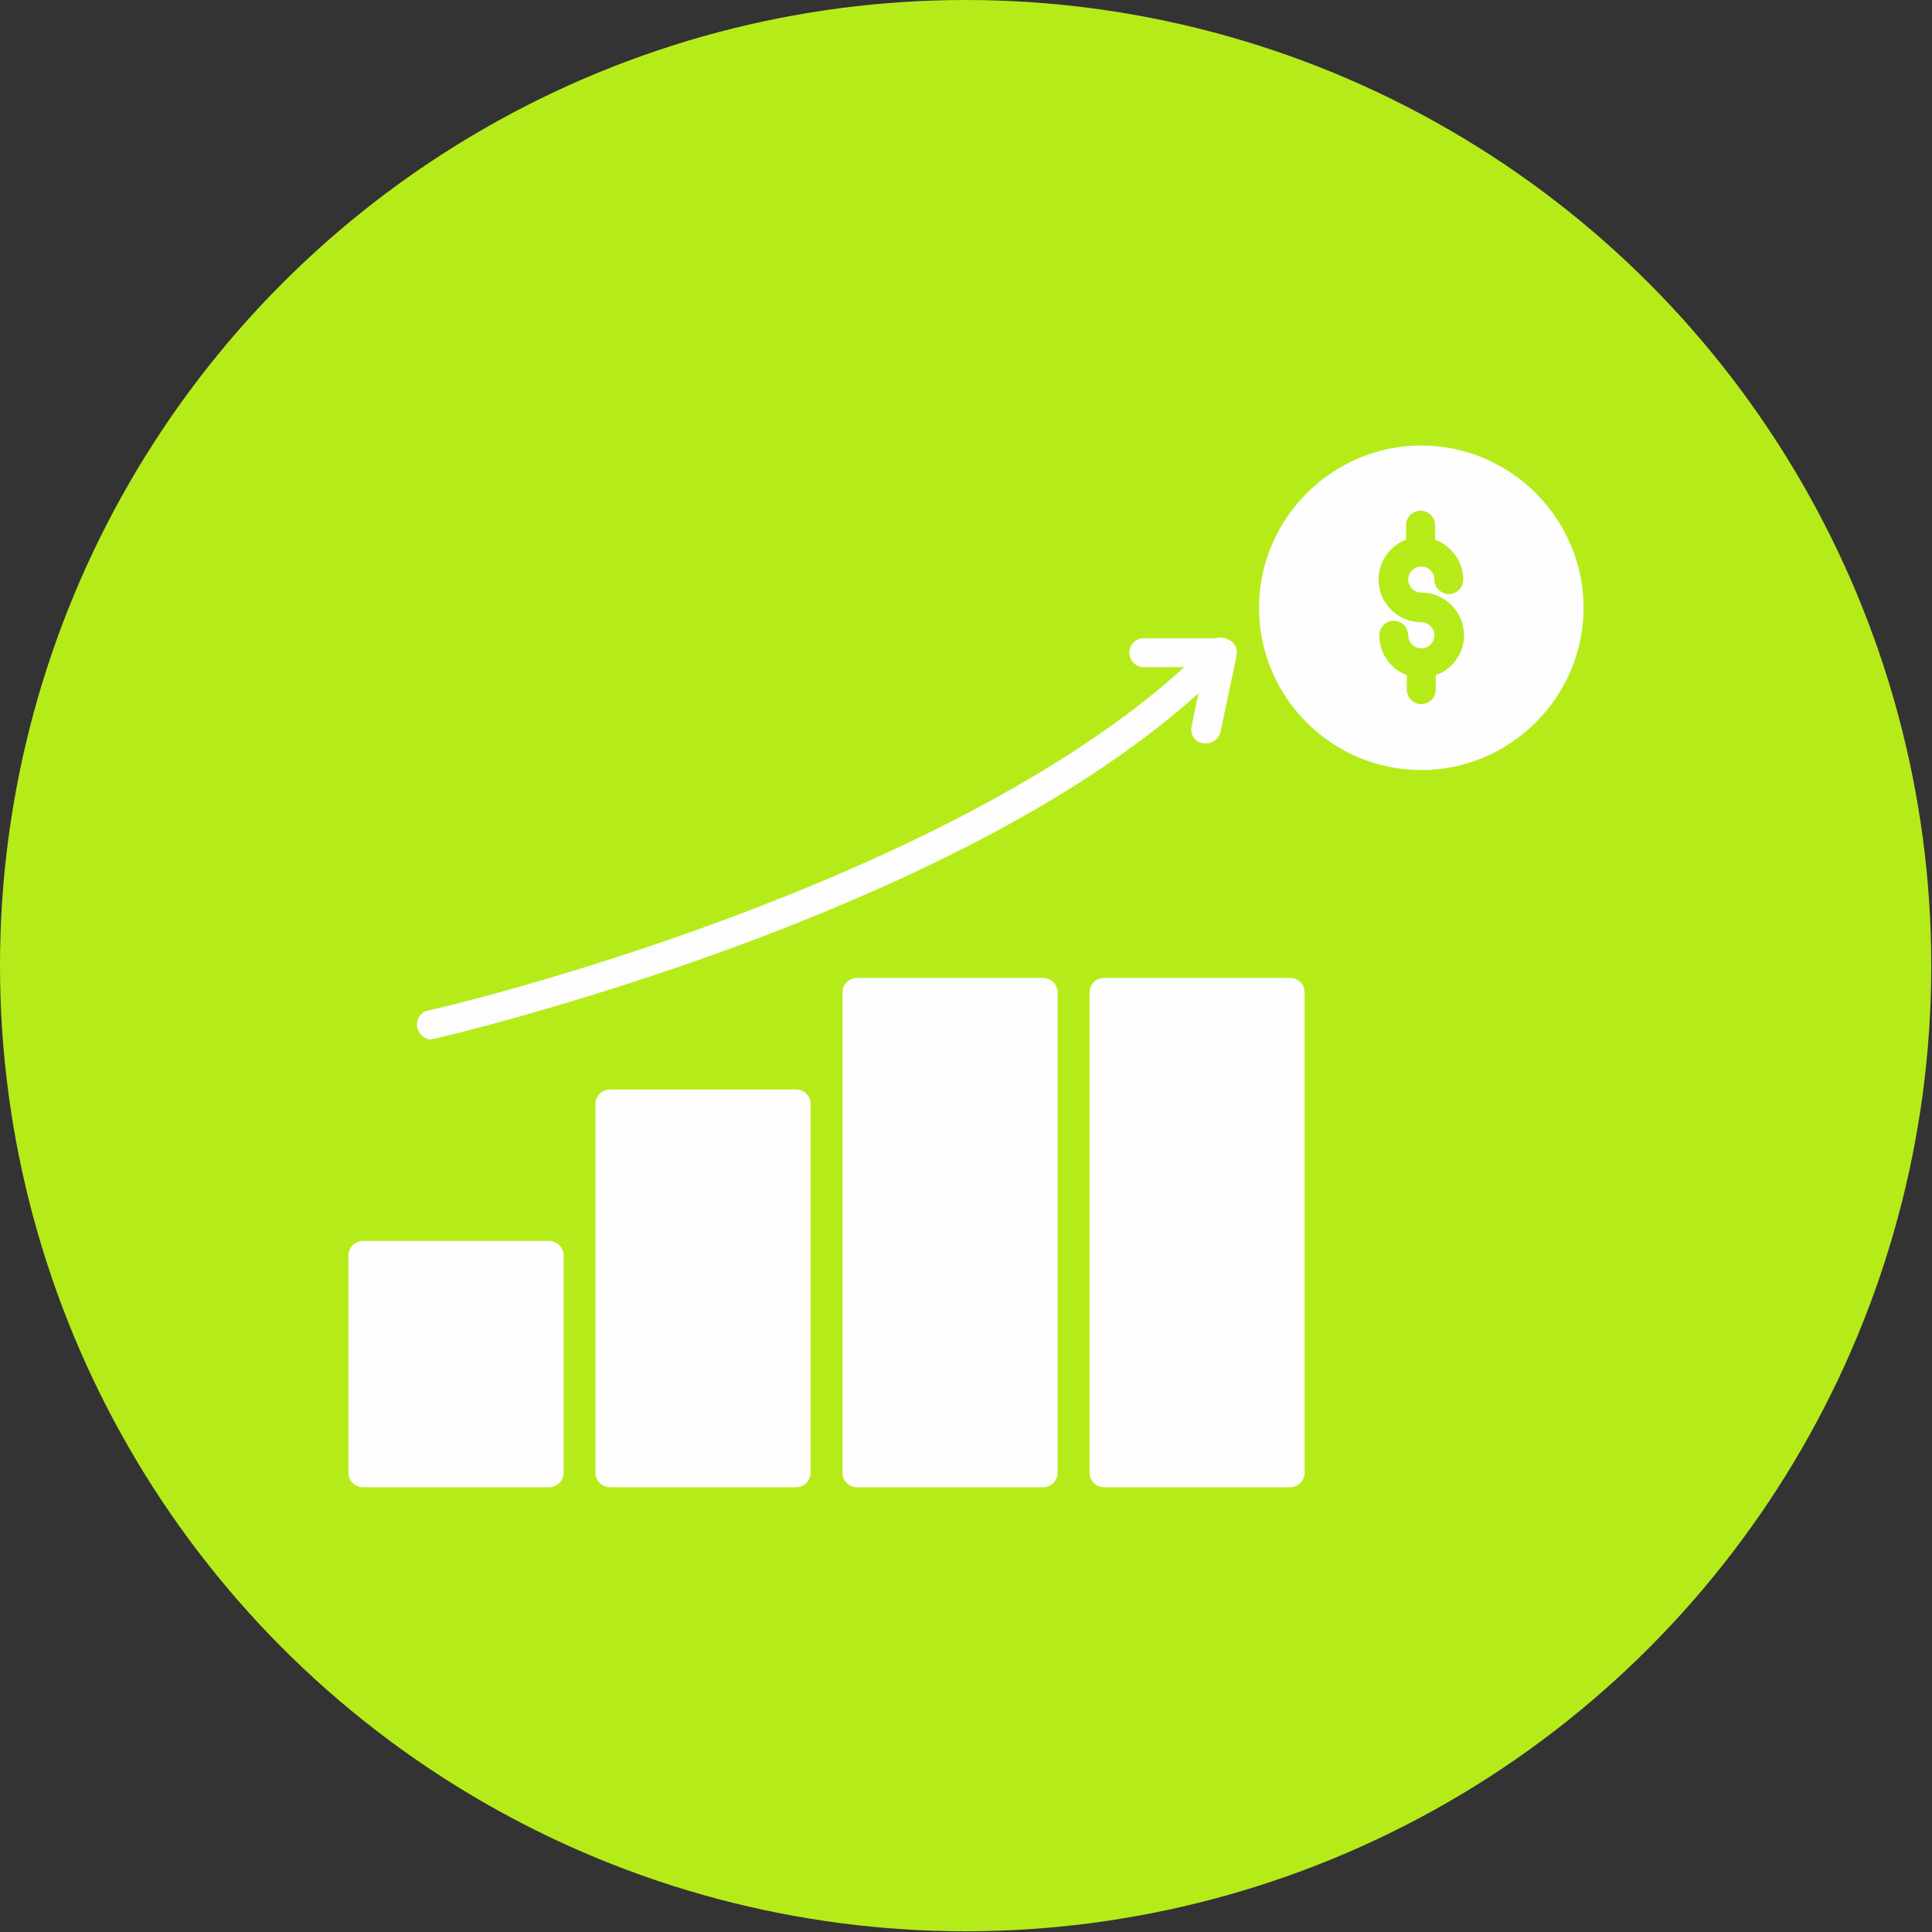
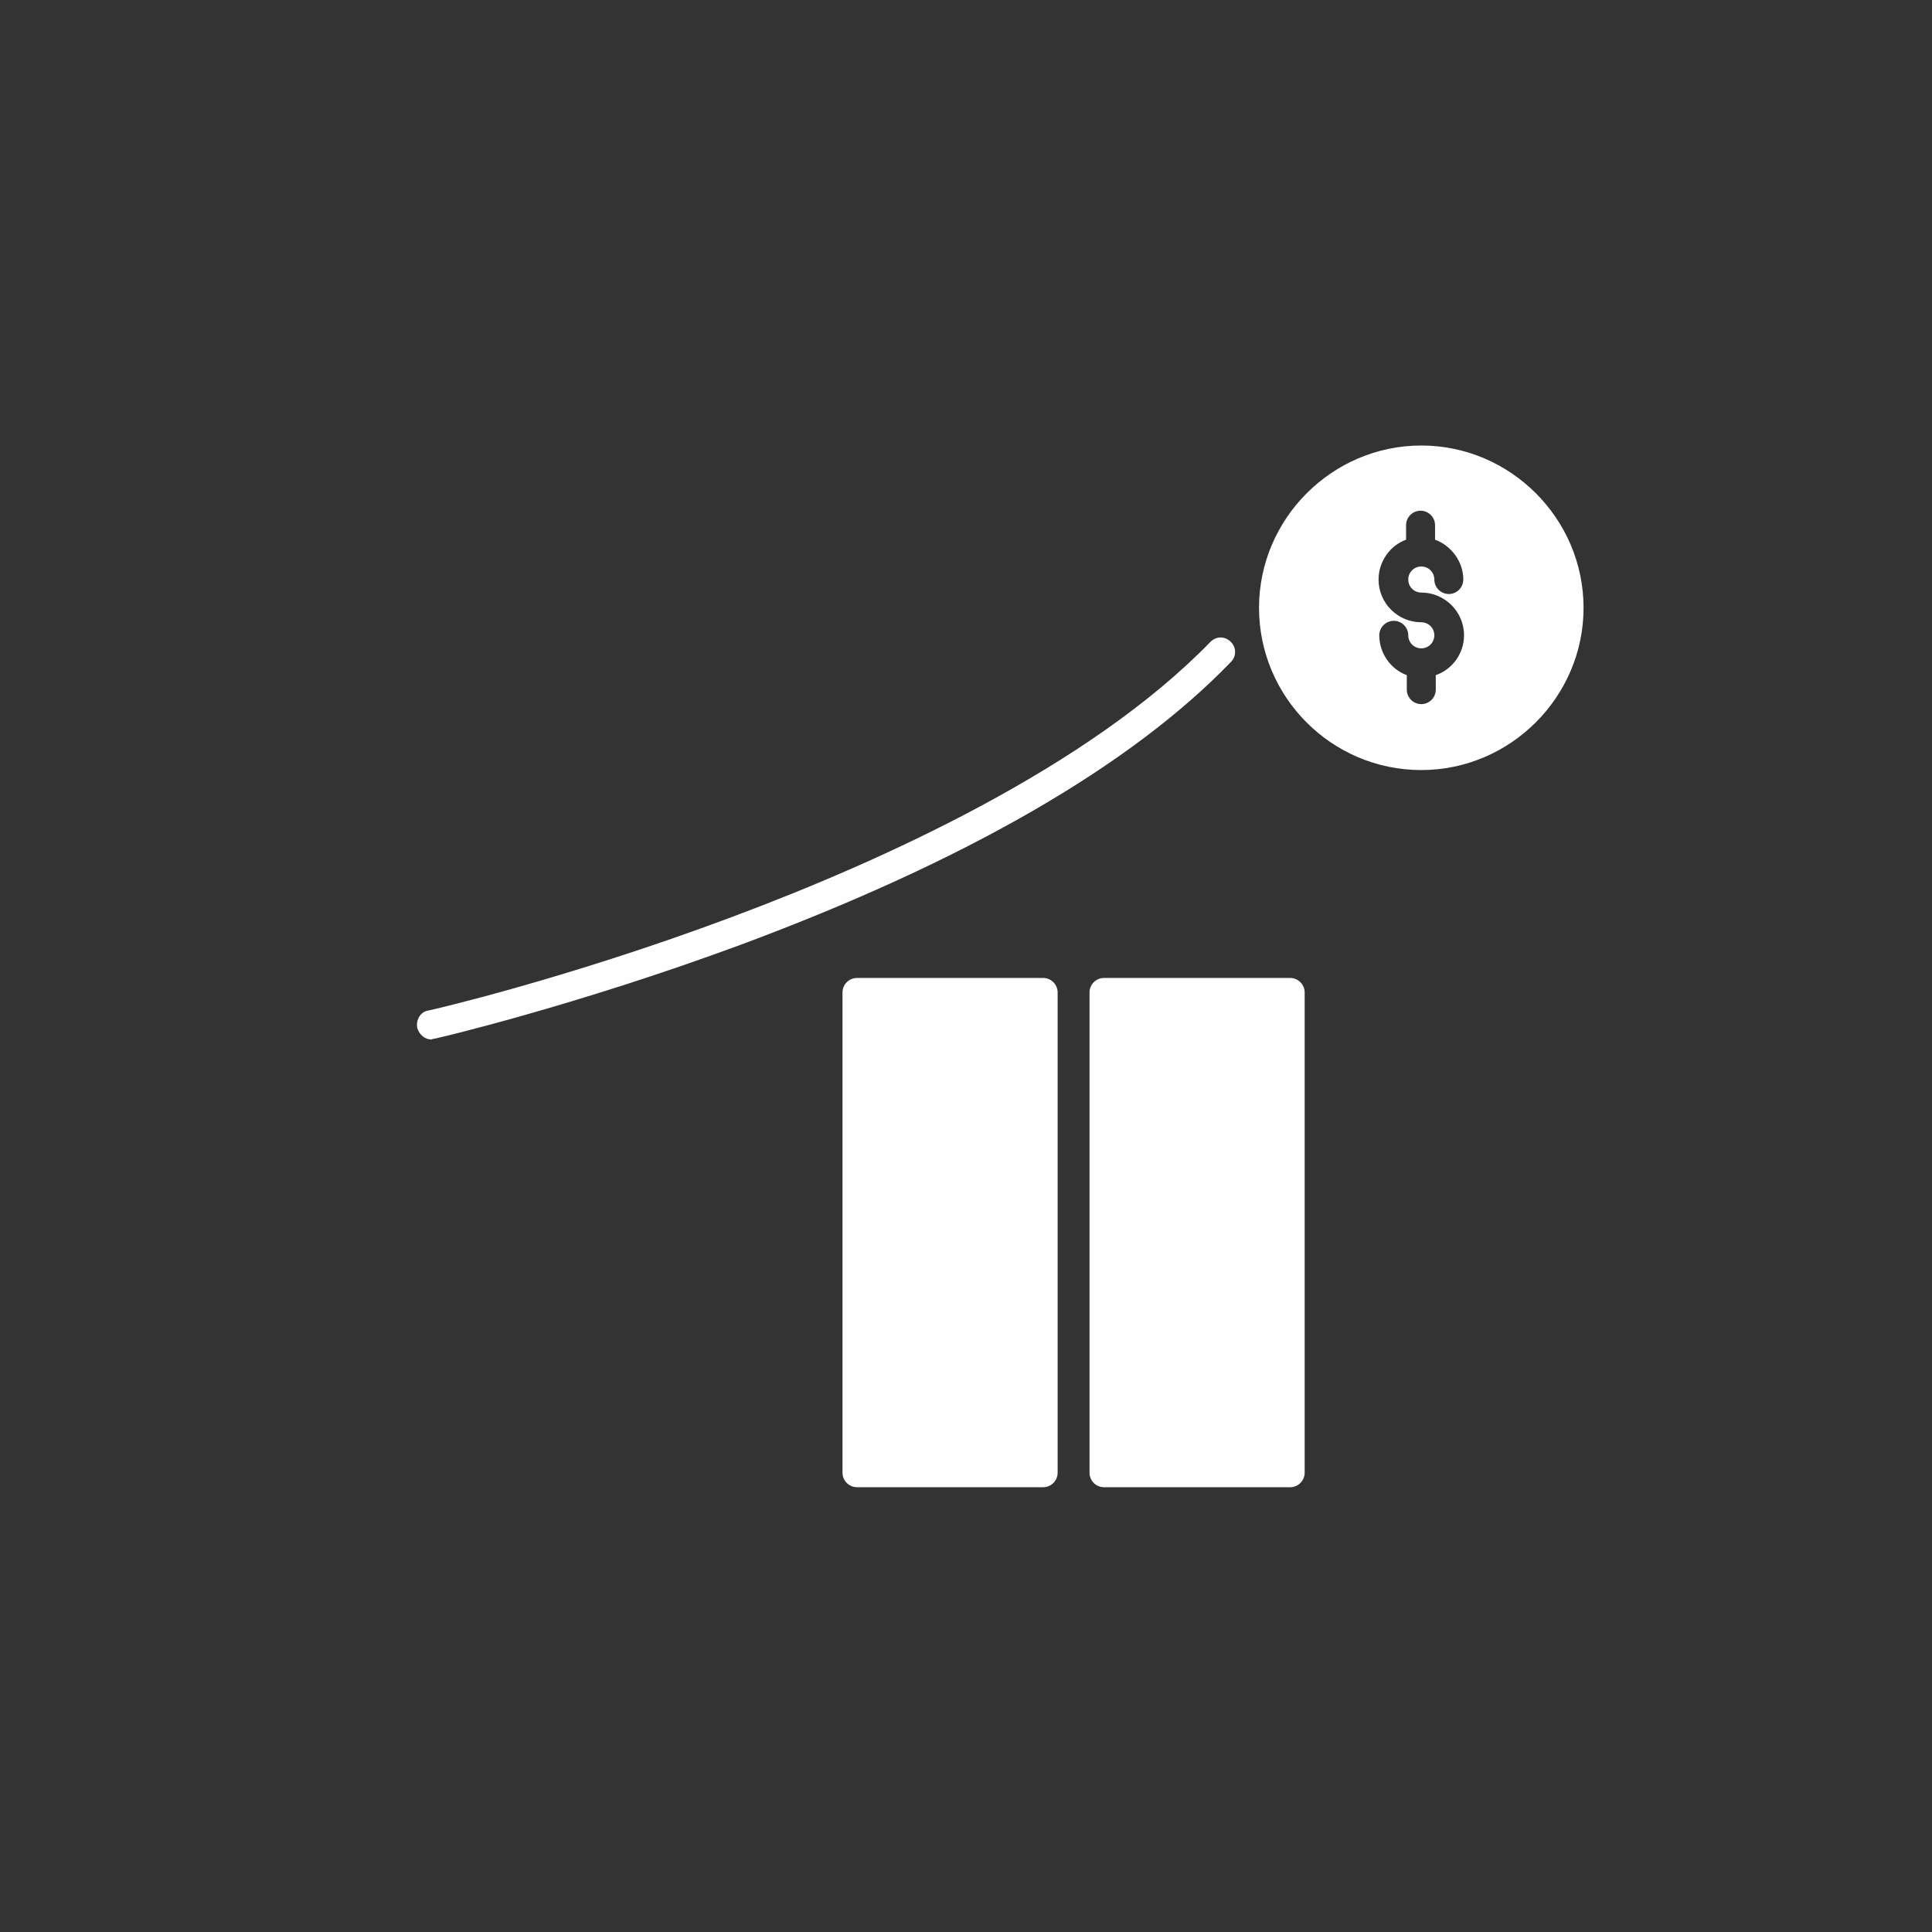
<svg xmlns="http://www.w3.org/2000/svg" clip-rule="evenodd" fill-rule="evenodd" height="300" image-rendering="optimizeQuality" shape-rendering="geometricPrecision" text-rendering="geometricPrecision" viewBox="0 0 2.667 2.667" width="300" version="1.1">
  <rect x="0" y="0" width="2.667" height="2.667" fill="#333333" stroke="none" />
  <g width="100%" height="100%" transform="matrix(1,0,0,1,0,0)">
    <linearGradient id="id0" gradientUnits="userSpaceOnUse" x1=".273" x2="2.394" y1="-.066" y2="2.733">
      <stop stop-opacity="1" stop-color="#b6eb1a" offset="0" />
      <stop stop-opacity="1" stop-color="#b6eb1a" offset="1" />
    </linearGradient>
    <g id="Layer_x0020_1">
-       <circle cx="1.333" cy="1.333" fill="url(#id0)" r="1.333" data-original-color="id0" stroke="none" stroke-opacity="1" />
      <g fill="#fefefe">
-         <path d="m.758 2.053h-.257c-.011 0-.02-.009-.02-.02v-.3c0-.011.009-.02.02-.02h.257c.011 0 .02.009.02.02v.3c0 .011-.009.02-.02.02z" fill="#fefefe" fill-opacity="1" data-original-color="#fefefeff" stroke="none" stroke-opacity="1" />
-         <path d="m1.099 2.053h-.257c-.011 0-.02-.009-.02-.02v-.509c0-.011.009-.02.02-.02h.257c.011 0 .02.009.02.02v.509c0 .011-.009.02-.02.02z" fill="#fefefe" fill-opacity="1" data-original-color="#fefefeff" stroke="none" stroke-opacity="1" />
        <path d="m1.44 2.053h-.257c-.011 0-.02-.009-.02-.02v-.663c0-.011.009-.02.02-.02h.257c.011 0 .02.009.02.02v.663c0 .011-.009.02-.02.02z" fill="#fefefe" fill-opacity="1" data-original-color="#fefefeff" stroke="none" stroke-opacity="1" />
        <path d="m1.781 2.053h-.257c-.011 0-.02-.009-.02-.02v-.663c0-.011.009-.02.02-.02h.257c.011 0 .02.009.02.02v.663c0 .011-.009.02-.02.02z" fill="#fefefe" fill-opacity="1" data-original-color="#fefefeff" stroke="none" stroke-opacity="1" />
        <path d="m.596 1.435c-.009 0-.017-.006-.02-.016-.002-.011.004-.022.015-.024.002-0.0.192-.044.419-.129.209-.078.493-.207.661-.38.008-.008.02-.008.028-0.0.008.008.008.02 0.0.028-.139.144-.367.275-.676.39-.23.085-.422.13-.424.13-.002 0-.003.001-.004.001z" fill="#fefefe" fill-opacity="1" data-original-color="#fefefeff" stroke="none" stroke-opacity="1" />
-         <path d="m1.664 1.026c-.001 0-.003-0-.004-0-.011-.002-.018-.013-.015-.024l.017-.081-.083-0c-.011-0-.02-.009-.02-.02 0-.011.009-.02.02-.02h0l.108 0c.006 0.0.012.003.016.007.004.005.005.011.004.017l-.022.105c-.002.009-.01.016-.02.016z" fill="#fefefe" fill-opacity="1" data-original-color="#fefefeff" stroke="none" stroke-opacity="1" />
        <path d="m1.962 1.063c-.124 0-.224-.101-.224-.224s.101-.224.224-.224.224.101.224.224-.101.224-.224.224zm-.02-.131c-.022-.008-.038-.03-.038-.055 0-.011.009-.02.02-.02.011 0 .02.009.02.02 0 .01.008.018.018.018.01 0 .018-.008.018-.018 0-.01-.008-.018-.018-.018-.032 0-.059-.026-.059-.059 0-.025.016-.047.038-.055v-.02c0-.011.009-.02.02-.02s.02.009.02.02v.02c.022.008.039.03.039.055 0 .011-.009.02-.02.02s-.02-.009-.02-.02c0-.01-.008-.018-.018-.018l-0.0 0-0-0c-.01 0-.018.008-.018.018 0 .01.008.018.018.018.032 0 .059.026.059.059 0 .025-.016.047-.039.055v.02c0 .011-.009.02-.02.02s-.02-.009-.02-.02v-.02z" fill="#fefefe" fill-opacity="1" data-original-color="#fefefeff" stroke="none" stroke-opacity="1" />
      </g>
    </g>
  </g>
</svg>